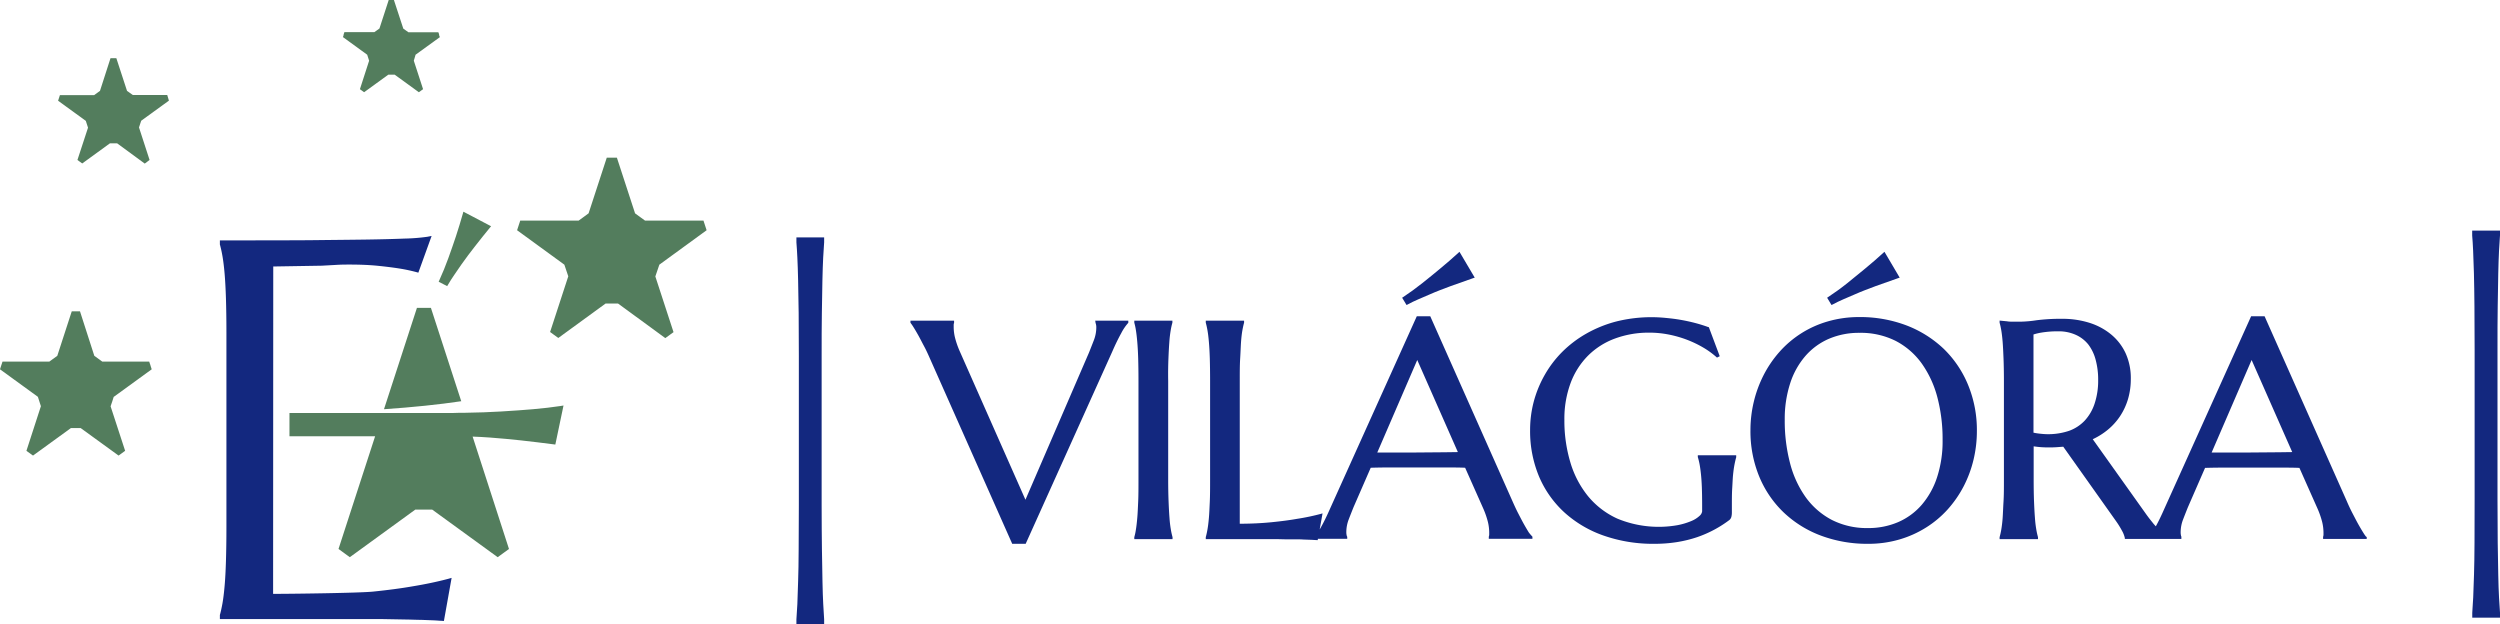
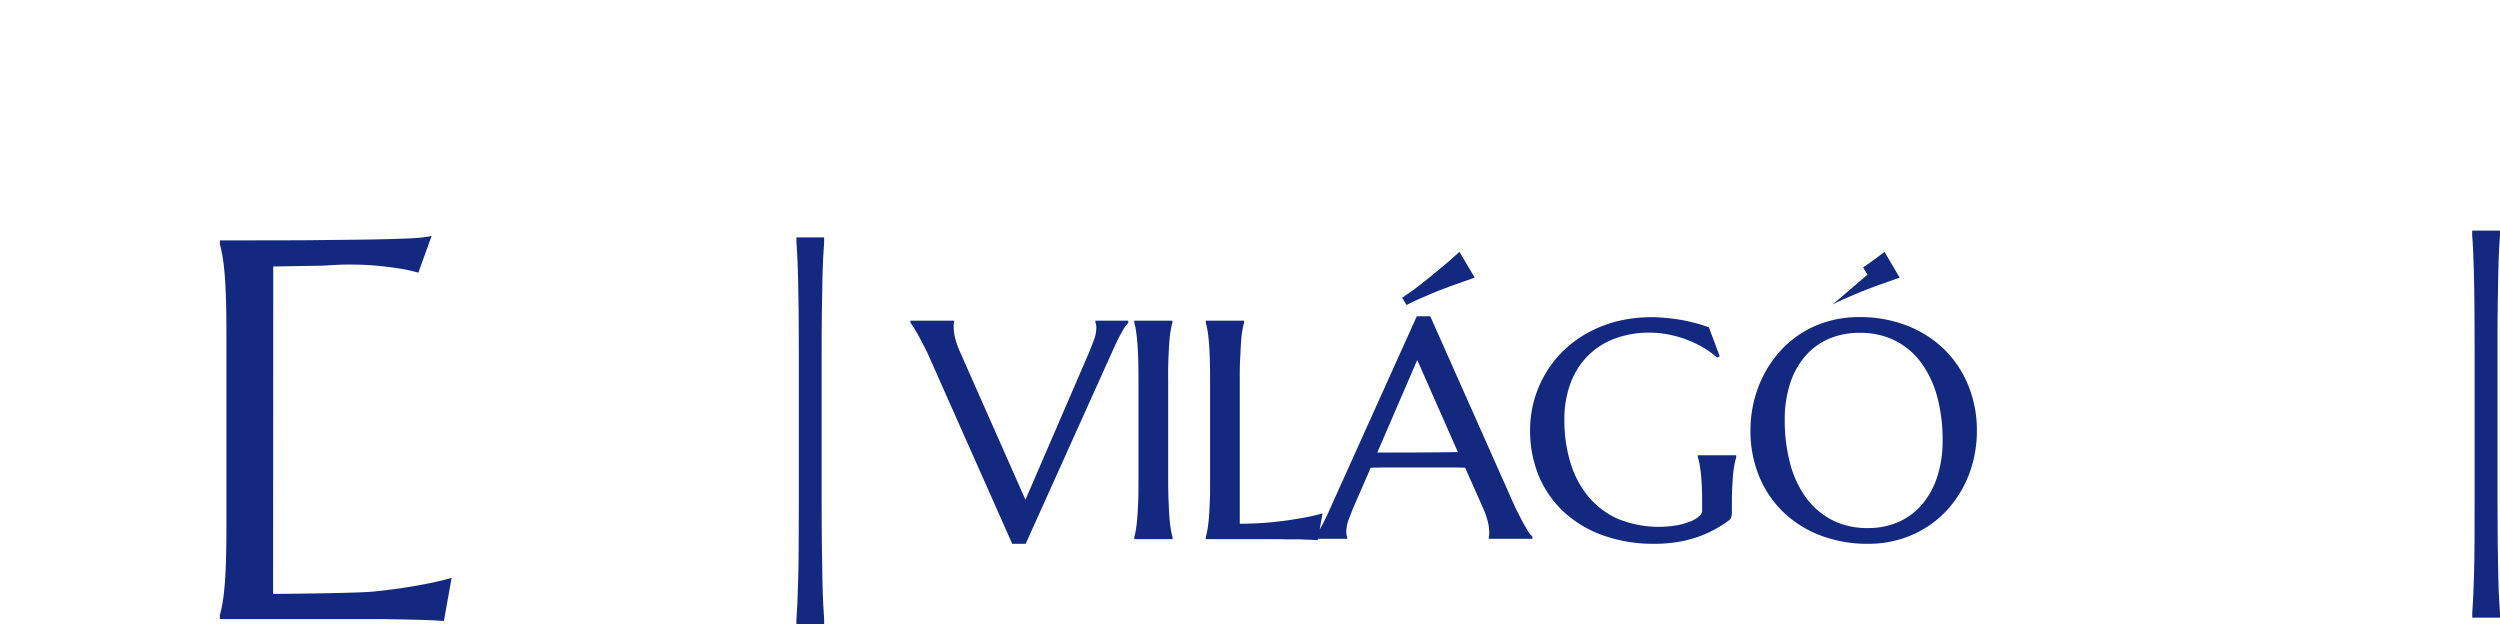
<svg xmlns="http://www.w3.org/2000/svg" id="Layer_1" data-name="Layer 1" viewBox="0 0 687.65 171.76">
  <defs>
    <style>.cls-1{fill:#13287f;}.cls-2{fill:#537d5d;}</style>
  </defs>
  <path class="cls-1" d="M75.12,163.35c4.65,0,23.55-.23,27.46-.62,4.1-.42,7.75-.9,10.83-1.44,3.58-.59,6.88-1.28,9.81-2.06l1-.28-2.12,11.86-.62-.05c-.5,0-1.24-.09-2.24-.13l-3.36-.13c-1.23,0-2.52-.07-3.88-.09l-7.11-.13-2,0H60.48l0-1.12c.24-.84.48-1.92.71-3.2s.42-2.88.59-4.78.29-4.21.37-6.85.13-5.74.13-9.32V91.45c0-3.57-.05-6.7-.13-9.31s-.21-5-.37-6.88-.37-3.54-.59-4.81-.47-2.36-.71-3.2l0-.45v-.68h.68c5.24,0,19.85,0,25-.06s9.93-.1,14.24-.16,8-.16,11-.28a52.47,52.47,0,0,0,6.13-.49l1.19-.23L115.07,75l-.6-.17a46.67,46.67,0,0,0-4.78-1c-1.55-.24-3.5-.49-5.77-.72s-4.9-.34-7.82-.34c-1,0-2.2,0-3.59.09l-4,.22-13.35.22Z" />
-   <path class="cls-2" d="M181.36,72.8l13-9.47c-.28-.84-.37-1.14-.51-1.57l-.21-.63-.14-.45H177.42l-2.74-2-5-15.32h-2.78l-5,15.32-2.74,2H143.09l-.14.45-.21.63c-.14.43-.23.73-.51,1.57l13,9.47L156.31,76l-5,15.32h0l.1.07.75.55.12.09,1.29.93h0l13-9.47H170L183,93l2.26-1.64-5-15.32ZM38.84,33.21l7.62-5.53L46,26.13H36.54L34.94,25,32,16H30.4l-2.9,9-1.6,1.16H16.48c-.25.79-.24.76-.5,1.55l7.62,5.53c.22.69.38,1.19.61,1.88L21.3,44l.39.29.27.19.66.48,7.61-5.53h2L39.82,45l1.32-1-2.91-8.95C38.46,34.4,38.62,33.9,38.84,33.21Zm75.47-18.16L121,10.21,120.9,10c-.05-.13-.08-.23-.11-.32l0-.13c0-.17-.11-.33-.22-.68h-8.24l-1.4-1L108.35,0h-1.43l-2.55,7.84-1.4,1H94.73c-.11.35-.16.51-.22.68l0,.13-.1.32c0,.07-.05.14-.08.23L101,15.05c.2.61.34,1,.53,1.65L99,24.53l1.15.84,6.67-4.84h1.73l6.66,4.84,1.16-.84-2.55-7.83Zm-83,94.1,10.42-7.57c-.09-.27-.15-.47-.21-.63l-.13-.43c0-.13-.09-.26-.14-.42s-.12-.37-.21-.64H28.13l-2.19-1.59L22,85.63H19.74l-2.48,7.62-1.5,4.62-2.19,1.59H.69c-.09.27-.15.47-.21.64s-.09.29-.14.42S.18,101,0,101.58l10.42,7.57c.31.95.53,1.63.83,2.58L7.27,124l.31.23.6.43.36.26.54.39h0l10.42-7.56h2.7l10.42,7.56,1.8-1.31-4-12.24C30.75,110.78,31,110.1,31.28,109.15Zm122.77,2.54c-2.15.33-4.67.62-7.5.87-2.4.21-5.3.42-8.86.63-3,.18-6.27.3-9.81.35v0c-1.12,0-2.25,0-3.42.06H79.62V120h23.56L93.11,151l3.11,2.26,18-13.08h4.67l18,13.08L140,151l-10-30.91c1.57.06,3.16.14,4.78.26,3,.23,5.86.49,8.48.78,3,.34,6,.69,8.86,1.07l.63.08L155,111.54Zm-35.55-27h-3.85l-9.06,27.87c8-.55,15-1.27,21.25-2.2Zm4.68-6.34c.53-.9,1.11-1.83,1.75-2.75l1.9-2.77c.63-.9,1.27-1.78,1.91-2.63s1.25-1.65,1.85-2.41c1.37-1.77,2.76-3.49,4.11-5.14l.35-.42-7.62-4-.15.54c-.59,2.07-1.23,4.19-1.92,6.29-.63,1.88-1.32,3.88-2.07,5.95s-1.6,4.17-2.49,6.1l-.17.39L123,78.7Z" />
  <path class="cls-1" d="M226.44,166.19c-.09-1.65-.16-3.75-.21-6.23s-.11-5.45-.15-8.88S226,143.58,226,139V98.11c0-4.55,0-8.61.06-12s.09-6.41.15-8.92.12-4.62.21-6.27.18-3.07.27-4.28V65.3h-7.63v1.37c.1,1.16.18,2.57.26,4.19s.15,3.66.21,6.28.11,5.41.15,8.92.05,7.46.05,12V139q0,6.9-.05,12.06c0,3.51-.08,6.42-.15,8.88s-.13,4.63-.21,6.24-.16,3-.26,4.21v1.35h7.63v-1.38C226.62,169.27,226.53,167.9,226.44,166.19Z" />
  <path class="cls-1" d="M680.64,149.21c0,3.51-.08,6.42-.14,8.88s-.14,4.59-.22,6.24-.16,3-.26,4.22v1.34h7.63v-1.37c-.09-1.13-.18-2.54-.27-4.2s-.16-3.74-.21-6.23-.11-5.45-.15-8.88-.06-7.5-.06-12.05V96.25c0-4.56,0-8.62.06-12.06s.09-6.41.15-8.92.12-4.62.21-6.27.18-3,.27-4.28V63.43H680V64.8c.1,1.17.19,2.58.26,4.2s.15,3.75.22,6.27.1,5.41.14,8.92.05,7.46.05,12.06v40.91Q680.69,144.06,680.64,149.21Z" />
  <path class="cls-1" d="M301.33,88.68l0,.13a2.17,2.17,0,0,1,.14.45,3.53,3.53,0,0,1,.08.78,9.82,9.82,0,0,1-.69,3.59c-.47,1.21-.91,2.33-1.32,3.35l-17.48,40.48L264,96.65a23.94,23.94,0,0,1-1.33-3.83,12.65,12.65,0,0,1-.35-2.78c0-.21,0-.45,0-.71a1.91,1.91,0,0,1,.11-.54l0-.58h-12v.57l.07.09a12.83,12.83,0,0,1,.77,1.13c.38.6.81,1.33,1.32,2.24s1,1.91,1.59,3,1.11,2.25,1.63,3.43l22.53,50.73.07.18h3.71l23.85-52.94c.87-2,1.69-3.65,2.44-5a13.31,13.31,0,0,1,1.85-2.75l.09-.09v-.59h-9.1Z" />
  <path class="cls-1" d="M321.39,98.62c.07-1.74.15-3.27.25-4.55a31.56,31.56,0,0,1,.37-3.19,18.25,18.25,0,0,1,.47-2.12v-.55H312v.55a17.34,17.34,0,0,1,.45,2.12c.14.85.26,1.92.37,3.19s.2,2.8.25,4.55.08,3.83.08,6.15v27c0,2.32,0,4.39-.08,6.15s-.14,3.28-.25,4.53-.23,2.33-.37,3.17a16.17,16.17,0,0,1-.45,2.13v.54h10.52v-.54a19,19,0,0,1-.47-2.13,31.08,31.08,0,0,1-.37-3.17c-.1-1.26-.18-2.78-.25-4.53s-.11-3.8-.11-6.15v-27C321.28,102.43,321.32,100.36,321.39,98.62Z" />
  <path class="cls-1" d="M420.55,146.51c-.38-.6-.81-1.33-1.32-2.23s-1-1.87-1.59-3-1.11-2.28-1.63-3.45L393.41,87H389.7l-23.85,52.9c-.88,2-1.7,3.69-2.44,5-.14.27-.28.51-.42.74l.79-4.43-.45.13c-1.95.52-4.13,1-6.49,1.36-2,.36-4.44.68-7.16.95s-5.54.4-8.67.41V104.77c0-2.34,0-4.4.11-6.15s.15-3.27.24-4.55.22-2.34.37-3.19.31-1.55.47-2.12l0-.55H331.66v.55c.16.56.32,1.28.47,2.12s.28,1.92.39,3.19.2,2.81.25,4.55.08,3.82.08,6.15v27c0,2.34,0,4.41-.08,6.15s-.14,3.27-.25,4.53-.24,2.32-.39,3.17-.31,1.56-.47,2.13v.54h18.22l1.34,0,2.14.05,2.55,0c.9,0,1.75,0,2.57.06l2.21.08,1.48.08.28,0,.06-.36h8.06v-.55l-.05-.08a1,1,0,0,1-.12-.38,3.59,3.59,0,0,1-.08-.82,9.77,9.77,0,0,1,.69-3.58c.47-1.22.91-2.34,1.32-3.35l4.7-10.78c1.56-.05,3.34-.08,5.29-.08H397c2.46,0,4.47,0,6,.08l4.94,11.11a23.55,23.55,0,0,1,1.33,3.82,12.72,12.72,0,0,1,.35,2.78c0,.21,0,.45,0,.72a2.12,2.12,0,0,1-.11.54l0,.57h12v-.57l-.07-.09A13.14,13.14,0,0,1,420.55,146.51ZM401,124.35l-3.61.05-9.63.08-4.93,0h-4l11-25.46Z" />
  <path class="cls-1" d="M387.17,83.76c.92-.49,1.91-1,2.95-1.43L393.21,81c1-.44,2-.86,3-1.24s1.95-.75,2.86-1.08c2.1-.77,4.19-1.51,6.22-2.2l.35-.11-4.2-7.11-.27.25c-1.6,1.46-3.27,2.92-5,4.34-1.5,1.26-3.15,2.6-4.91,4s-3.56,2.71-5.35,3.89l-.24.15,1.21,2Z" />
  <path class="cls-1" d="M467,125.63v.09a18,18,0,0,1,.49,2c.14.74.26,1.63.37,2.66s.2,2.25.25,3.65.08,3.1.08,5v1.61a2,2,0,0,1-.72,1.26,7.47,7.47,0,0,1-2.29,1.43,19,19,0,0,1-3.8,1.13,29.71,29.71,0,0,1-16.47-1.79,22.44,22.44,0,0,1-8.08-6.16,26.77,26.77,0,0,1-4.88-9.31,39.81,39.81,0,0,1-1.65-11.7,28.27,28.27,0,0,1,1.72-10.17,21.13,21.13,0,0,1,4.81-7.53,20.55,20.55,0,0,1,7.38-4.68,26.72,26.72,0,0,1,9.48-1.62,27.44,27.44,0,0,1,5.27.51,30.87,30.87,0,0,1,5,1.42,30.17,30.17,0,0,1,4.47,2.13,23.14,23.14,0,0,1,3.69,2.66l.15.14.76-.38-3-8-.13,0c-1.14-.42-2.36-.8-3.61-1.13s-2.59-.62-3.94-.86-2.75-.41-4.14-.54a39.75,39.75,0,0,0-13.73,1,34.22,34.22,0,0,0-8.16,3.32,31.21,31.21,0,0,0-6.59,5,29.83,29.83,0,0,0-4.86,6.39,31,31,0,0,0-3,7.33,30.5,30.5,0,0,0-1,7.83,32.32,32.32,0,0,0,2.48,12.8,28.46,28.46,0,0,0,7,9.87,31.47,31.47,0,0,0,10.78,6.34A41.09,41.09,0,0,0,455,149.58a39.33,39.33,0,0,0,6.33-.48,34.15,34.15,0,0,0,5.51-1.36,31.53,31.53,0,0,0,4.75-2.08,32.24,32.24,0,0,0,4.1-2.63,1.72,1.72,0,0,0,.57-1,4.55,4.55,0,0,0,.11-1v-1.7c0-1.9,0-3.59.09-5s.13-2.71.24-3.78.24-2,.39-2.77.31-1.46.47-2l0-.55H467Z" />
-   <path class="cls-1" d="M504.07,83.76c.93-.49,1.92-1,2.95-1.43L510.11,81c1-.44,2-.86,3-1.24s1.94-.75,2.85-1.08c2.1-.77,4.19-1.51,6.22-2.2l.35-.11-4.19-7.11-.28.25c-1.59,1.46-3.27,2.92-5,4.34-1.49,1.25-3.14,2.59-4.9,4s-3.57,2.71-5.36,3.89l-.23.15,1.2,2Z" />
+   <path class="cls-1" d="M504.07,83.76c.93-.49,1.92-1,2.95-1.43L510.11,81c1-.44,2-.86,3-1.24s1.94-.75,2.85-1.08c2.1-.77,4.19-1.51,6.22-2.2l.35-.11-4.19-7.11-.28.25s-3.57,2.71-5.36,3.89l-.23.15,1.2,2Z" />
  <path class="cls-1" d="M534.59,95.9a30.92,30.92,0,0,0-10.24-6.41,35.93,35.93,0,0,0-12.91-2.28,30.78,30.78,0,0,0-8.69,1.2,28.11,28.11,0,0,0-13.29,8.38,30.72,30.72,0,0,0-4.36,6.39,32.85,32.85,0,0,0-2.7,7.33,33.65,33.65,0,0,0-.92,7.82,32.76,32.76,0,0,0,2.43,12.79,28.9,28.9,0,0,0,6.75,9.87,30.21,30.21,0,0,0,10.24,6.35,36.28,36.28,0,0,0,12.91,2.24,30.23,30.23,0,0,0,8.67-1.2,28.85,28.85,0,0,0,7.35-3.31,28.09,28.09,0,0,0,5.94-5,30.85,30.85,0,0,0,4.37-6.34,32,32,0,0,0,2.7-7.29,33.79,33.79,0,0,0,.92-7.83,32.6,32.6,0,0,0-2.43-12.76A29.42,29.42,0,0,0,534.59,95.9Zm-.26,25.17a31.86,31.86,0,0,1-1.52,10.21,22.2,22.2,0,0,1-4.24,7.6,18.06,18.06,0,0,1-6.46,4.73,20.63,20.63,0,0,1-8.3,1.64,21.24,21.24,0,0,1-10-2.27,20.7,20.7,0,0,1-7.15-6.24,28.23,28.23,0,0,1-4.31-9.42,46,46,0,0,1-1.44-11.77,31.73,31.73,0,0,1,1.52-10.19,21.55,21.55,0,0,1,4.23-7.52,18.08,18.08,0,0,1,6.47-4.68,20.93,20.93,0,0,1,8.3-1.61,21.41,21.41,0,0,1,10,2.22,20.4,20.4,0,0,1,7.14,6.18,28.63,28.63,0,0,1,4.33,9.36A45.2,45.2,0,0,1,534.33,121.07Z" />
-   <path class="cls-1" d="M650.81,147.63a11.77,11.77,0,0,1-.77-1.12c-.38-.61-.81-1.33-1.32-2.23s-1-1.88-1.59-3S646,139,645.5,137.83L622.9,87h-3.71l-23.85,52.9c-.85,1.94-1.64,3.57-2.36,4.87-.34-.36-.68-.74-1-1.17-.62-.74-1.29-1.63-2-2.64l-14.35-20.15a19.3,19.3,0,0,0,4.1-2.57,17.17,17.17,0,0,0,3.39-3.73,17.55,17.55,0,0,0,2.2-4.71,19.43,19.43,0,0,0,.78-5.62,16.47,16.47,0,0,0-1.42-7,14.7,14.7,0,0,0-4-5.19,17.67,17.67,0,0,0-6-3.21,24.66,24.66,0,0,0-7.45-1.09,52.27,52.27,0,0,0-7.07.4,32.59,32.59,0,0,1-4.34.39l-2,0c-.64,0-1.22,0-1.74-.1l-2.07-.2v.5l0,.08a21.66,21.66,0,0,1,.47,2.15c.14.85.27,1.92.37,3.18s.17,2.79.24,4.53.11,3.83.11,6.15v27c0,2.35,0,4.43-.11,6.17s-.15,3.25-.24,4.51-.23,2.33-.37,3.17-.31,1.56-.47,2.13l0,.54h10.56v-.54a19.47,19.47,0,0,1-.47-2.13,31.08,31.08,0,0,1-.37-3.17c-.1-1.26-.18-2.78-.25-4.53s-.1-3.8-.1-6.15v-9c.68.1,1.37.18,2.06.23a33,33,0,0,0,4.33,0l1.75-.13,14.58,20.56a23.65,23.65,0,0,1,1.58,2.56,7.23,7.23,0,0,1,.78,2l0,.25h15.55v-.55l0-.08a1,1,0,0,1-.12-.38,3.66,3.66,0,0,1-.08-.82,9.77,9.77,0,0,1,.69-3.58c.47-1.22.91-2.34,1.32-3.35l4.7-10.78c1.56-.05,3.34-.08,5.29-.08h14.67c2.46,0,4.47,0,6,.08l4.94,11.11a23.55,23.55,0,0,1,1.33,3.82,12.79,12.79,0,0,1,.35,2.78c0,.21,0,.45,0,.72a2.12,2.12,0,0,1-.11.54l0,.57h12v-.57ZM630.5,124.35l-3.61.05-9.63.08-4.93,0h-4l11-25.46ZM566.22,91.13a11.4,11.4,0,0,1,4.81,1,9.27,9.27,0,0,1,3.4,2.65,12,12,0,0,1,2,4.19,20.79,20.79,0,0,1,.69,5.56,20,20,0,0,1-1,6.56,12.74,12.74,0,0,1-2.73,4.64,11.08,11.08,0,0,1-4.26,2.77,18,18,0,0,1-7.8.81,16.93,16.93,0,0,1-2-.3V92a15.6,15.6,0,0,1,2.32-.54A28.08,28.08,0,0,1,566.22,91.13Z" />
</svg>